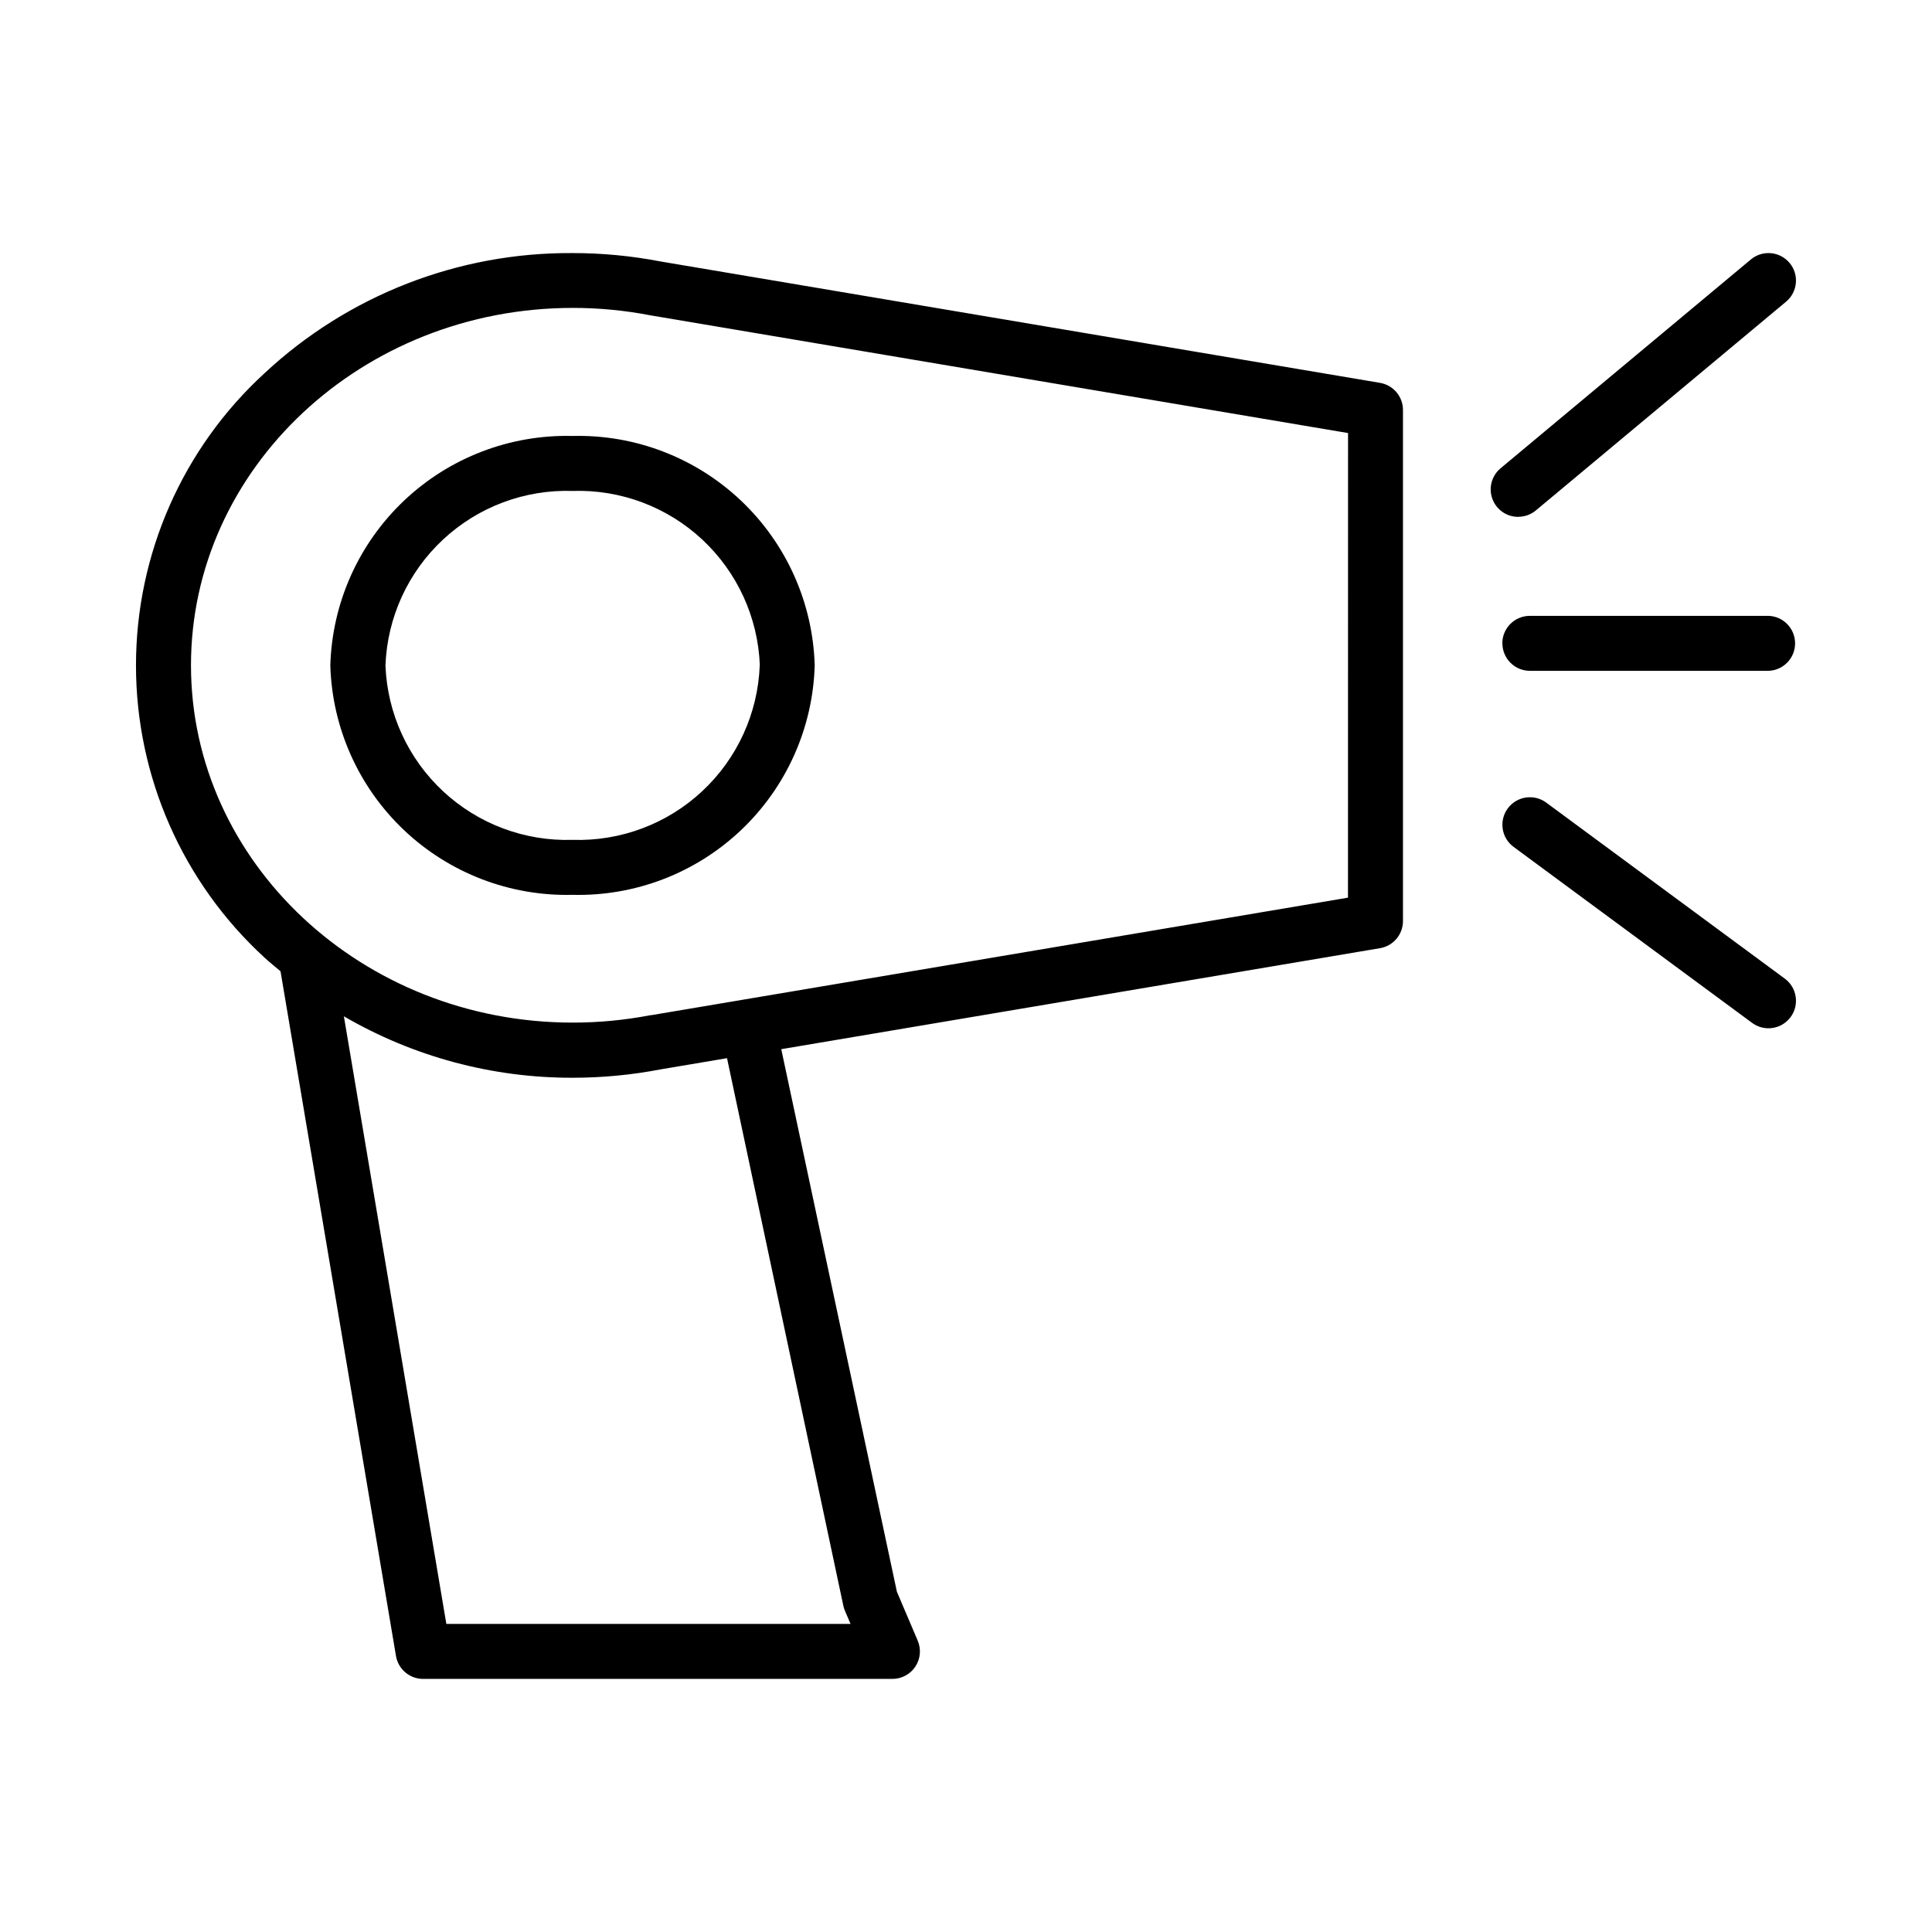
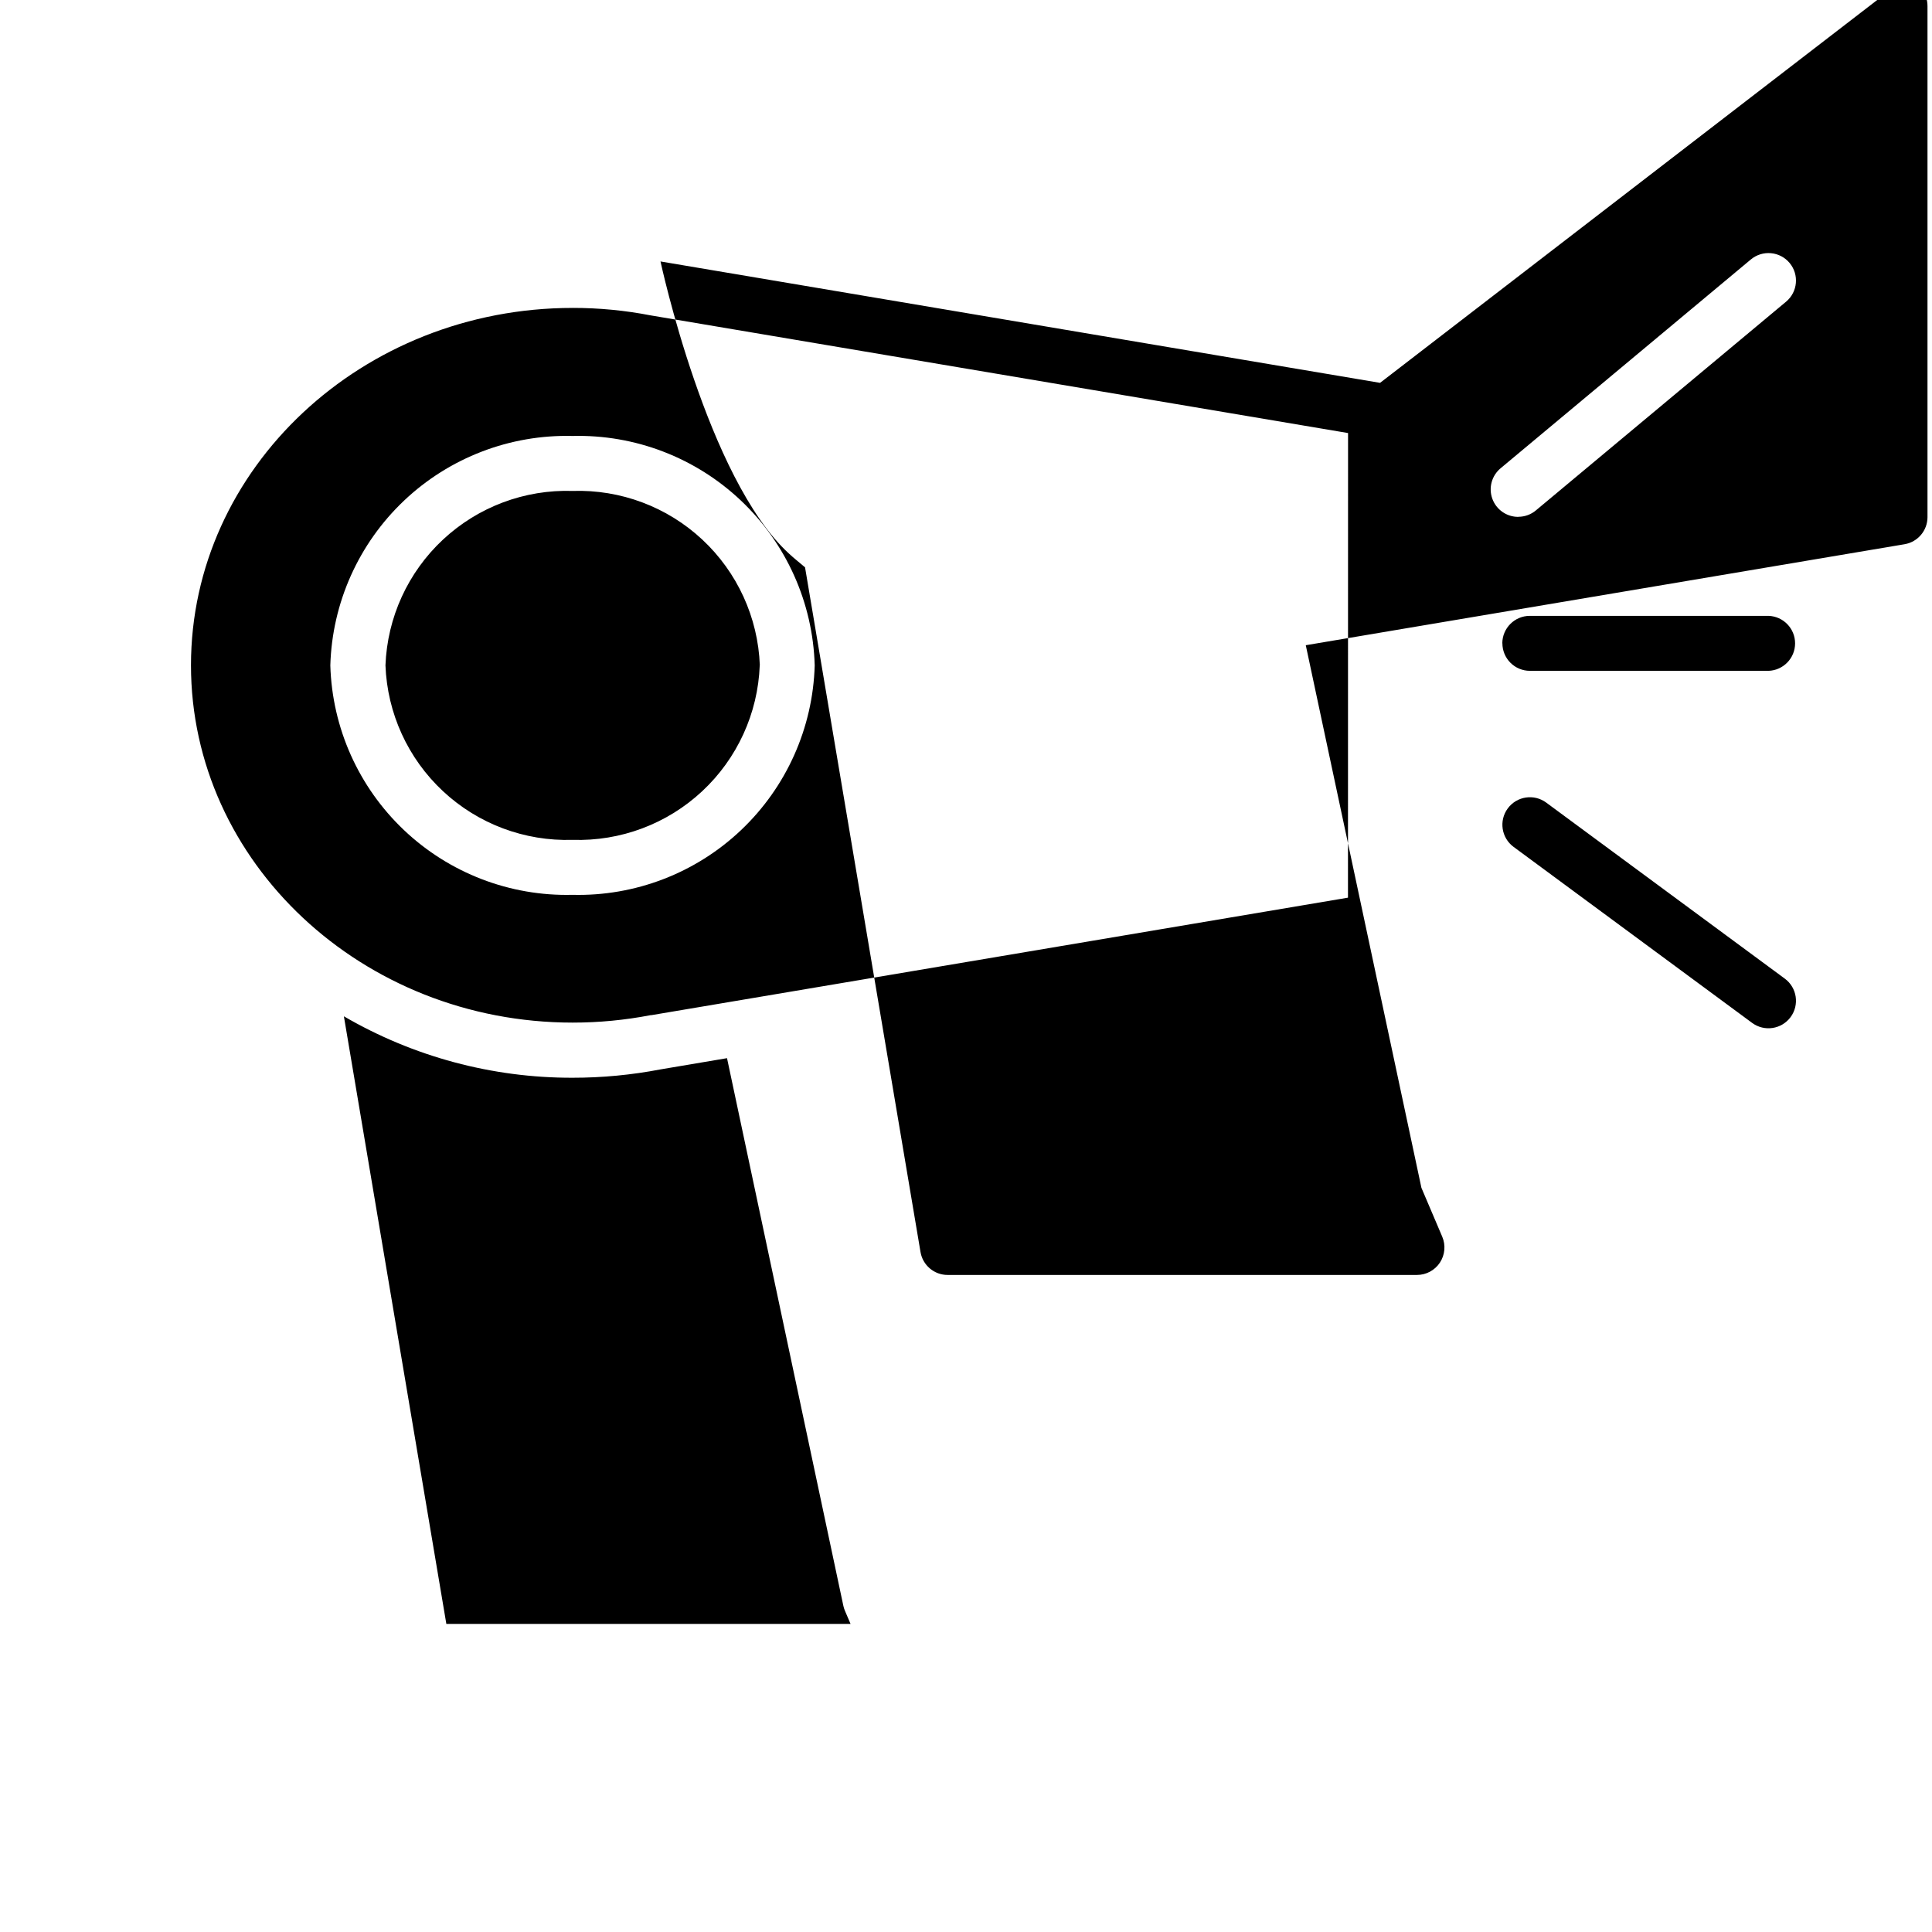
<svg xmlns="http://www.w3.org/2000/svg" fill="#000000" width="800px" height="800px" version="1.1" viewBox="144 144 512 512">
-   <path d="m509.73 245.46-190.69-32.172c-7.676-1.48-15.477-2.223-23.293-2.219-30.293-0.211-59.516 11.188-81.664 31.852-21.695 19.895-34.047 47.98-34.047 77.418s12.352 57.527 34.047 77.422c1.371 1.281 2.844 2.426 4.258 3.637l30.598 181.45v0.004c0.59 3.504 3.625 6.074 7.18 6.074h124.38c2.449 0.004 4.738-1.227 6.086-3.269 1.348-2.047 1.578-4.633 0.613-6.883l-5.512-12.941-30.645-143.79 158.69-26.766c3.504-0.594 6.07-3.629 6.07-7.184v-135.4c0.023-3.57-2.547-6.629-6.07-7.227zm-142.23 324.1c0.102 0.465 0.246 0.918 0.434 1.352l1.473 3.441h-107.12l-27.152-161.02c18.402 10.711 39.324 16.332 60.617 16.281 7.828 0.004 15.641-0.742 23.332-2.219l17.586-2.969zm133.73-187.67-184.63 31.141h-0.195c-6.801 1.312-13.715 1.973-20.641 1.969-55.773 0-101.15-42.508-101.15-94.699 0-52.191 45.375-94.699 101.15-94.699v-0.004c6.926-0.004 13.84 0.656 20.641 1.977l0.285 0.047 184.56 31.141zm-269.69-61.555c0.477 16.566 7.5 32.262 19.531 43.66 12.027 11.395 28.082 17.559 44.648 17.145 16.566 0.418 32.625-5.742 44.656-17.141 12.031-11.398 19.055-27.098 19.531-43.664-0.477-16.562-7.5-32.266-19.531-43.66-12.031-11.398-28.09-17.562-44.656-17.141-16.566-0.418-32.621 5.75-44.648 17.145-12.031 11.398-19.055 27.094-19.531 43.656zm113.8 0c-0.48 12.699-5.965 24.688-15.258 33.352-9.293 8.664-21.637 13.297-34.336 12.883-12.699 0.414-25.043-4.219-34.336-12.883-9.297-8.664-14.781-20.652-15.258-33.352 0.477-12.695 5.961-24.684 15.258-33.348 9.293-8.664 21.637-13.297 34.336-12.883 12.703-0.418 25.055 4.211 34.352 12.875s14.785 20.656 15.266 33.355zm201.03-39.359c-3.082 0.016-5.84-1.906-6.887-4.805-1.047-2.894-0.16-6.137 2.219-8.098l66.297-55.316c1.484-1.238 3.398-1.836 5.324-1.66 1.922 0.172 3.699 1.102 4.938 2.586 2.578 3.09 2.164 7.684-0.926 10.262l-66.305 55.316c-1.289 1.082-2.918 1.684-4.606 1.691zm-4.242 33.52c0.004-4.023 3.266-7.285 7.289-7.289h63.25c3.93 0.129 7.051 3.352 7.051 7.285s-3.121 7.156-7.051 7.285h-63.227c-1.938 0-3.793-0.77-5.16-2.141-1.367-1.371-2.133-3.227-2.129-5.164zm74.863 88.852c3.238 2.391 3.926 6.957 1.535 10.195-2.394 3.238-6.957 3.926-10.195 1.535l-63.219-46.648c-3.242-2.394-3.93-6.957-1.535-10.195 2.391-3.238 6.953-3.926 10.191-1.535z" />
+   <path d="m509.73 245.46-190.69-32.172s12.352 57.527 34.047 77.422c1.371 1.281 2.844 2.426 4.258 3.637l30.598 181.45v0.004c0.59 3.504 3.625 6.074 7.18 6.074h124.38c2.449 0.004 4.738-1.227 6.086-3.269 1.348-2.047 1.578-4.633 0.613-6.883l-5.512-12.941-30.645-143.79 158.69-26.766c3.504-0.594 6.07-3.629 6.07-7.184v-135.4c0.023-3.57-2.547-6.629-6.07-7.227zm-142.23 324.1c0.102 0.465 0.246 0.918 0.434 1.352l1.473 3.441h-107.12l-27.152-161.02c18.402 10.711 39.324 16.332 60.617 16.281 7.828 0.004 15.641-0.742 23.332-2.219l17.586-2.969zm133.73-187.67-184.63 31.141h-0.195c-6.801 1.312-13.715 1.973-20.641 1.969-55.773 0-101.15-42.508-101.15-94.699 0-52.191 45.375-94.699 101.15-94.699v-0.004c6.926-0.004 13.84 0.656 20.641 1.977l0.285 0.047 184.56 31.141zm-269.69-61.555c0.477 16.566 7.5 32.262 19.531 43.66 12.027 11.395 28.082 17.559 44.648 17.145 16.566 0.418 32.625-5.742 44.656-17.141 12.031-11.398 19.055-27.098 19.531-43.664-0.477-16.562-7.5-32.266-19.531-43.66-12.031-11.398-28.09-17.562-44.656-17.141-16.566-0.418-32.621 5.75-44.648 17.145-12.031 11.398-19.055 27.094-19.531 43.656zm113.8 0c-0.48 12.699-5.965 24.688-15.258 33.352-9.293 8.664-21.637 13.297-34.336 12.883-12.699 0.414-25.043-4.219-34.336-12.883-9.297-8.664-14.781-20.652-15.258-33.352 0.477-12.695 5.961-24.684 15.258-33.348 9.293-8.664 21.637-13.297 34.336-12.883 12.703-0.418 25.055 4.211 34.352 12.875s14.785 20.656 15.266 33.355zm201.03-39.359c-3.082 0.016-5.84-1.906-6.887-4.805-1.047-2.894-0.16-6.137 2.219-8.098l66.297-55.316c1.484-1.238 3.398-1.836 5.324-1.66 1.922 0.172 3.699 1.102 4.938 2.586 2.578 3.09 2.164 7.684-0.926 10.262l-66.305 55.316c-1.289 1.082-2.918 1.684-4.606 1.691zm-4.242 33.52c0.004-4.023 3.266-7.285 7.289-7.289h63.25c3.93 0.129 7.051 3.352 7.051 7.285s-3.121 7.156-7.051 7.285h-63.227c-1.938 0-3.793-0.77-5.16-2.141-1.367-1.371-2.133-3.227-2.129-5.164zm74.863 88.852c3.238 2.391 3.926 6.957 1.535 10.195-2.394 3.238-6.957 3.926-10.195 1.535l-63.219-46.648c-3.242-2.394-3.93-6.957-1.535-10.195 2.391-3.238 6.953-3.926 10.191-1.535z" />
</svg>